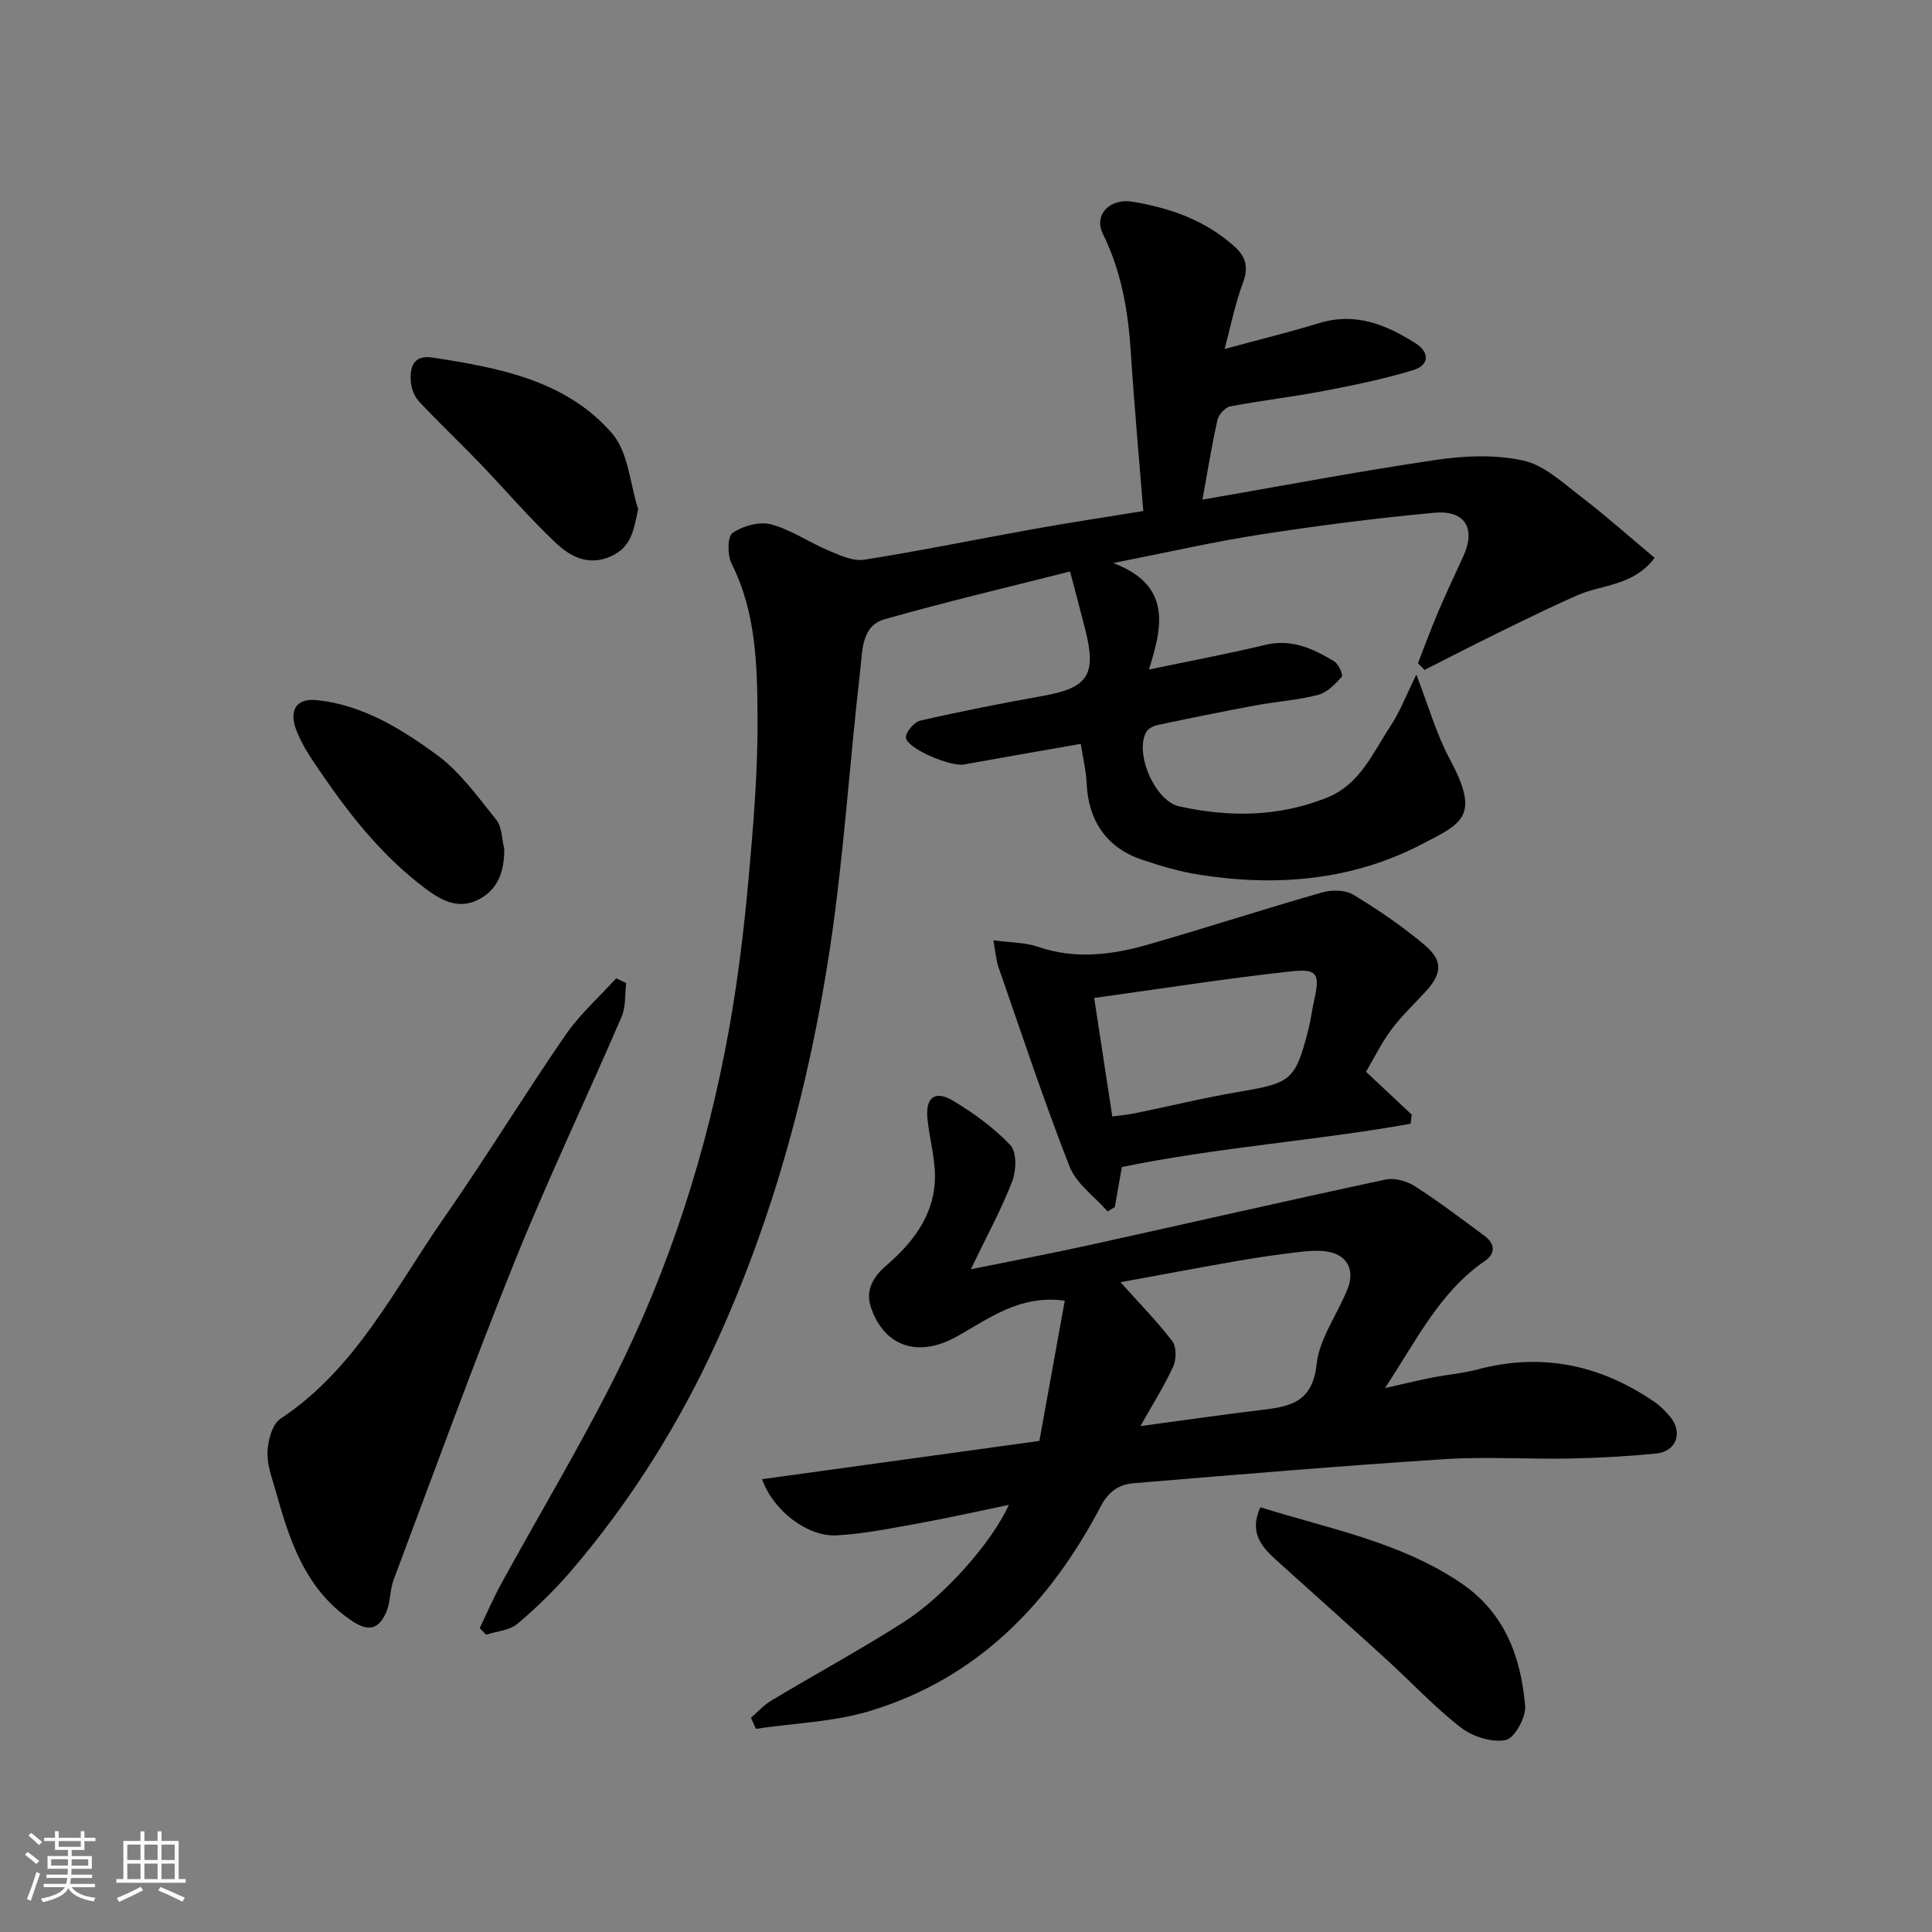
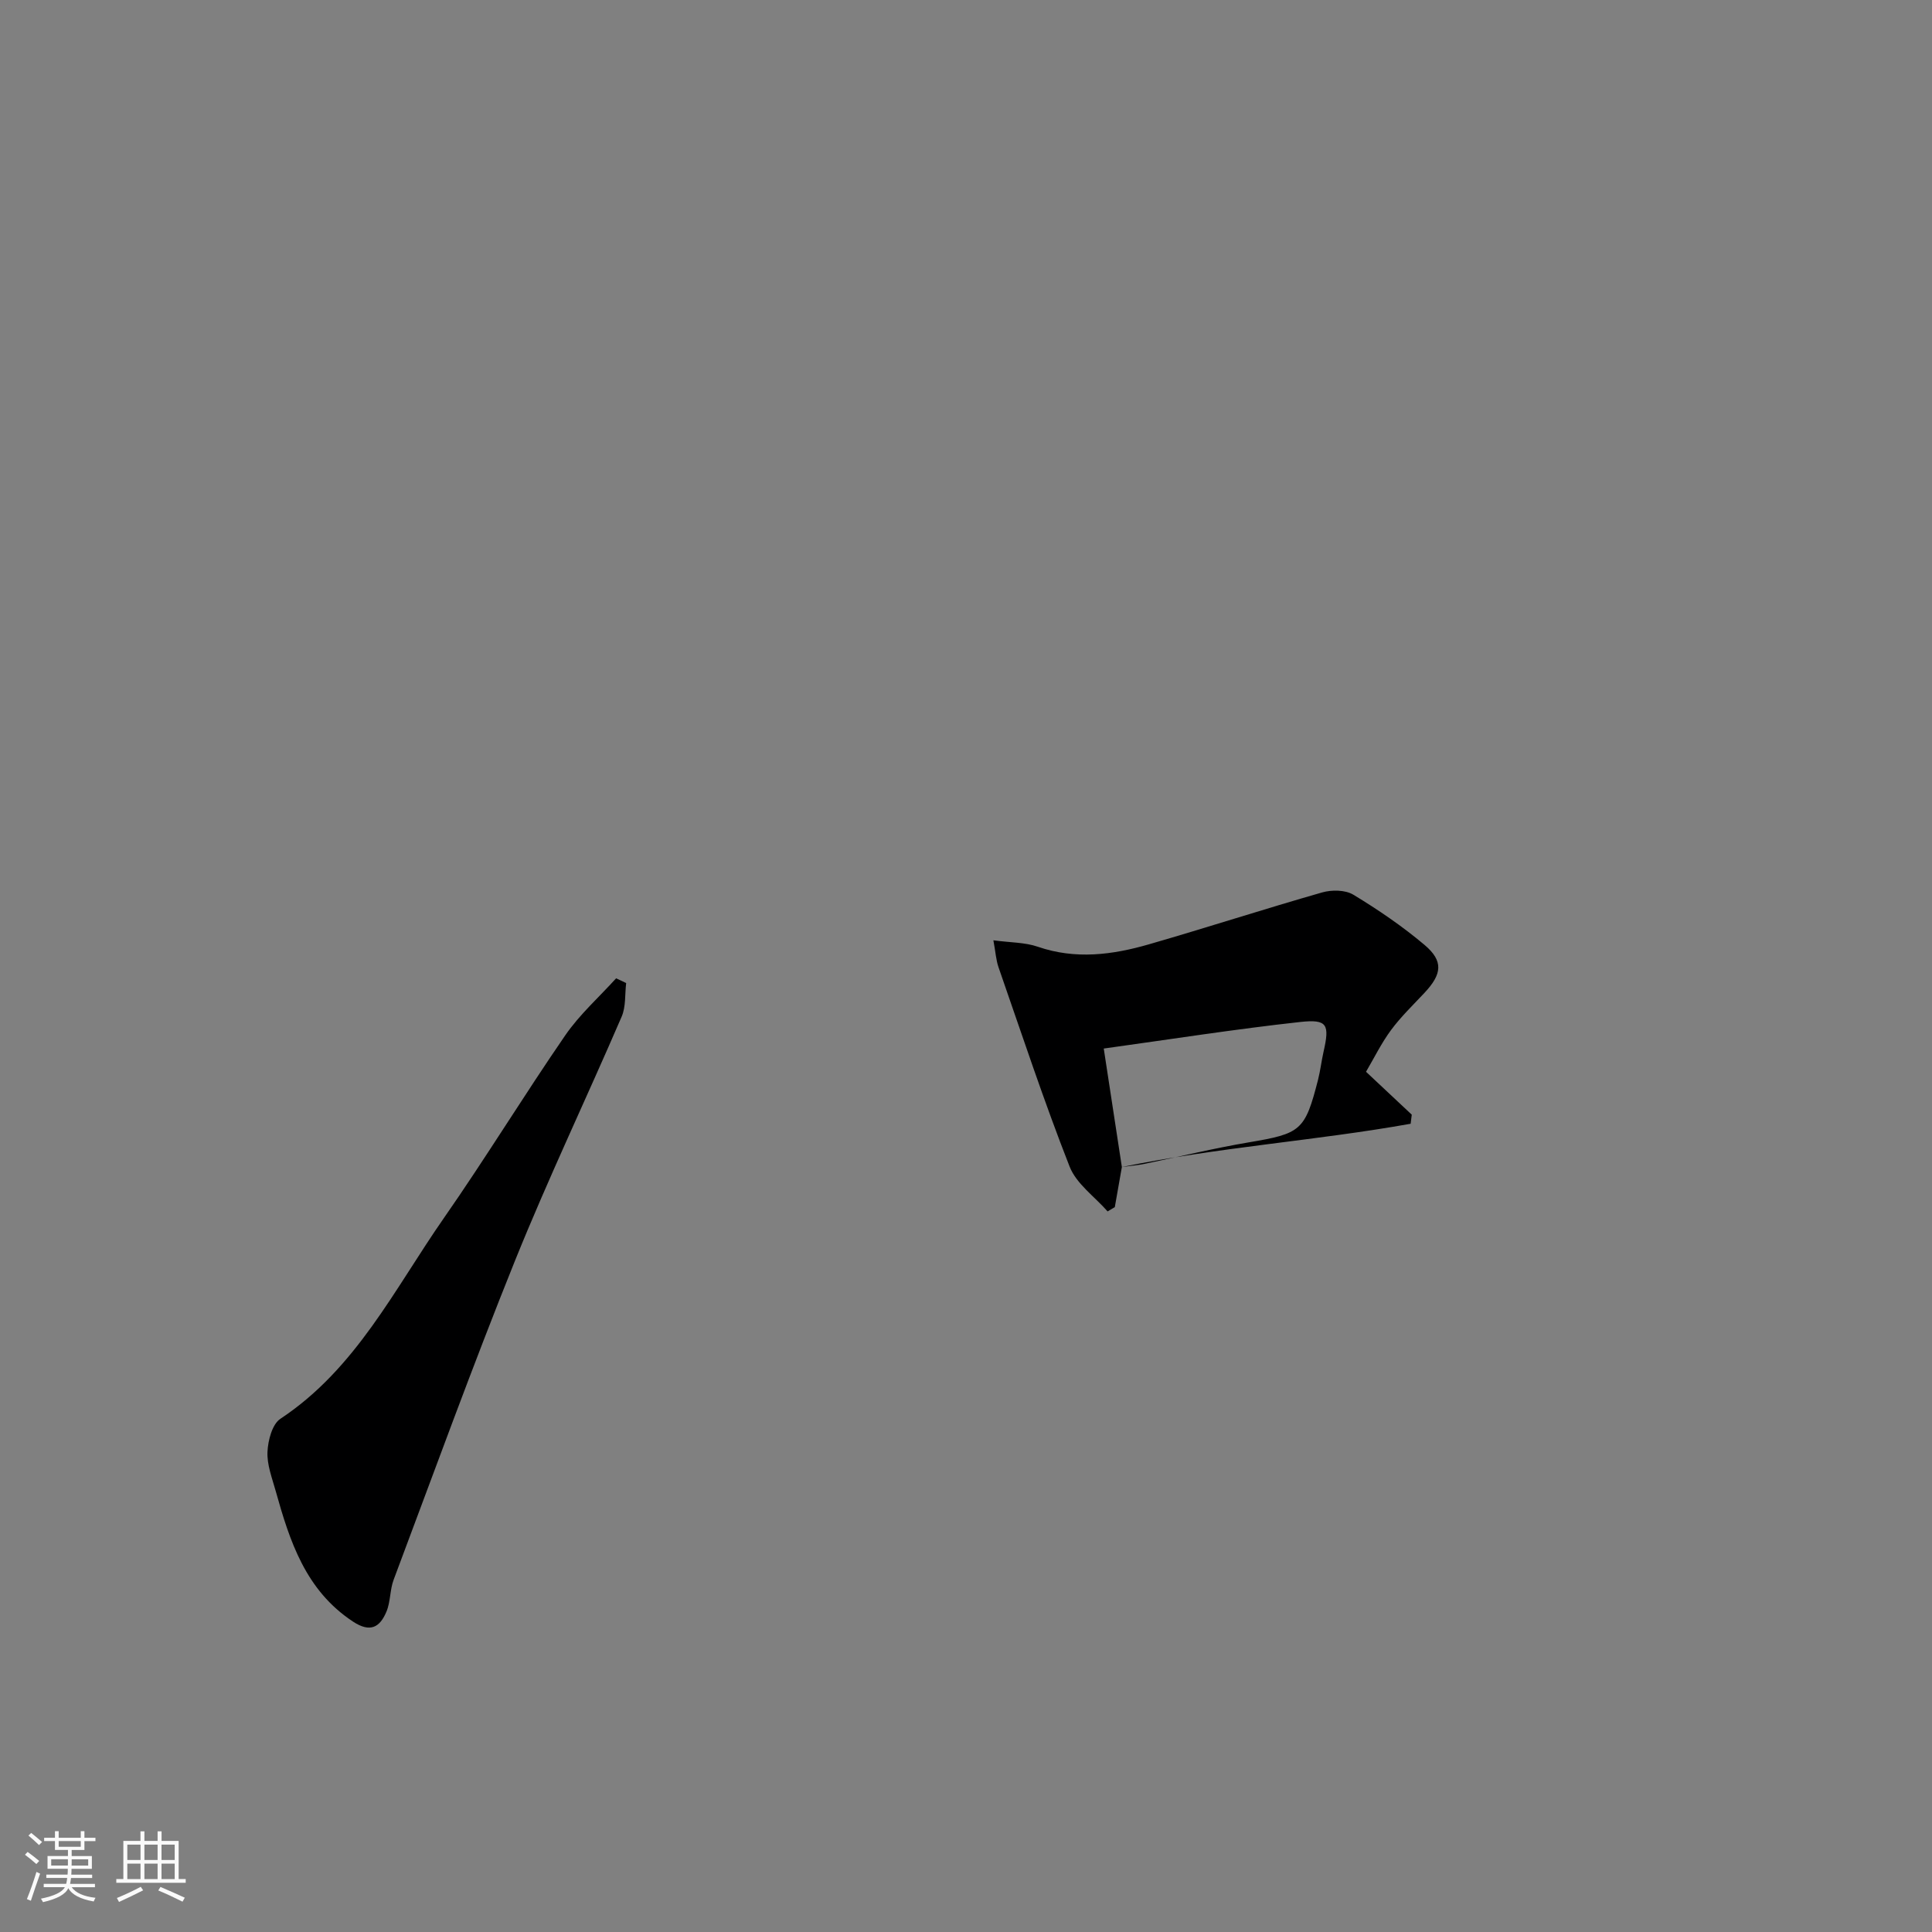
<svg xmlns="http://www.w3.org/2000/svg" enable-background="new 0 0 400 400" viewBox="0 0 400 400">
  <rect x="0" y="0" width="400" height="400" fill="#808080" stroke="none" />
  <path d="m5.17 384 .55-.58c.85.61 1.65 1.24 2.4 1.87l-.59.64c-.83-.73-1.62-1.38-2.36-1.93m1.22 9.53-.82-.34c.71-1.76 1.37-3.64 1.98-5.63.24.13.5.25.76.36-.6 1.67-1.24 3.54-1.92 5.61m-.5-13.5.57-.54c.56.44 1.31 1.06 2.26 1.87l-.64.64c-.68-.66-1.41-1.32-2.19-1.97m3.25.46h2.24v-1.36h.77v1.36h4.57v-1.36h.76v1.36h2.28v.69h-2.28v1.84h-2.64v1.26h4.18v2.64h-4.21c0 .45-.02.86-.05 1.21h4.32v.69h-4.38c-.04.34-.1.75-.19 1.22h5.15v.69h-4.82c.87 1.19 2.51 1.92 4.93 2.19-.17.31-.3.57-.37.76-2.77-.49-4.52-1.41-5.26-2.76-.56 1.26-2.3 2.23-5.24 2.9-.12-.24-.26-.48-.43-.72 2.73-.55 4.38-1.34 4.96-2.38h-4.38v-.69h4.65c.1-.38.17-.79.21-1.22h-4.32v-.69h4.4c.03-.34.05-.75.05-1.21h-4.2v-2.64h4.23v-1.26h-2.69v-1.84h-2.24zm1.46 4.46v1.29h3.45c.01-.4.02-.57.01-.53v-.32-.45h-3.46zm1.55-2.59h4.57v-1.19h-4.57zm6.11 2.59h-3.42v.77c-.01.19-.01.37-.02.53h3.44z" fill="#fafafa" />
  <path d="m32.63 379.16h.82v1.98h3.54v7.89h1.46v.78h-14.37v-.78h1.46v-7.89h3.54v-1.98h.82v1.98h2.73zm-3.49 11.48.5.73c-1.61.82-3.28 1.63-5 2.41-.13-.27-.28-.55-.44-.82 1.75-.72 3.4-1.49 4.94-2.32m-2.78-5.55h2.73v-3.18h-2.73zm0 3.95h2.73v-3.2h-2.73zm3.54-3.95h2.73v-3.18h-2.73zm0 3.95h2.73v-3.2h-2.73zm7.89 4.68c-1.84-.92-3.51-1.7-5.02-2.32l.45-.73c1.89.8 3.57 1.55 5.04 2.23zm-1.62-11.81h-2.73v3.18h2.73zm-2.73 7.13h2.73v-3.2h-2.73z" fill="#fafafa" />
  <g fill="#000001">
-     <path d="m253.55 72.25c7.23-1.96 13.48-3.5 19.62-5.37 7.46-2.27 13.81.32 19.87 4.17 3.01 1.91 2.91 4.56-.5 5.6-6.05 1.83-12.28 3.11-18.5 4.3-6.41 1.23-12.92 1.96-19.33 3.19-1.06.2-2.41 1.7-2.65 2.81-1.22 5.49-2.12 11.06-3.11 16.5 16.46-2.85 32.43-5.89 48.49-8.25 5.89-.87 12.24-1.11 17.97.16 4.31.96 8.14 4.58 11.87 7.43 5.19 3.98 10.08 8.34 15.29 12.7-4.37 5.86-10.83 5.48-16.03 7.77-5.5 2.42-10.9 5.08-16.3 7.73-5.14 2.51-10.22 5.14-15.32 7.72-.45-.47-.9-.94-1.35-1.4 1.38-3.53 2.69-7.09 4.17-10.58 1.66-3.9 3.47-7.75 5.24-11.6 2.61-5.69.37-9.56-6-8.97-12.05 1.11-24.08 2.66-36.05 4.51-9.75 1.51-19.4 3.73-30.43 5.9 12.21 4.66 10.13 13.27 7.38 22.05 8.35-1.75 16.26-3.22 24.06-5.1 5.48-1.32 9.95.78 14.31 3.42.9.54 1.87 2.83 1.55 3.19-1.37 1.52-3.04 3.26-4.91 3.74-4.25 1.09-8.7 1.39-13.03 2.19-6.73 1.25-13.43 2.62-20.12 4.03-.87.18-1.98.71-2.39 1.42-2.54 4.35 1.76 14.33 6.79 15.44 10.33 2.28 20.57 2.21 30.59-1.8 6.84-2.74 9.44-9.21 13.08-14.7 2.05-3.09 3.38-6.64 5.43-10.78 2.48 6.38 4.11 12.25 6.92 17.49 6.39 11.93 2.63 13.27-5.99 17.73-14.47 7.47-30.07 8.71-45.99 6.19-3.98-.63-7.9-1.8-11.73-3.08-7.32-2.45-11.15-8.08-11.48-15.9-.11-2.57-.75-5.13-1.21-8.09-8.24 1.45-16.22 2.82-24.19 4.27-2.64.48-11.52-3.11-12-5.5-.2-1 1.66-3.28 2.91-3.57 8.41-1.93 16.89-3.6 25.39-5.12 9.39-1.67 11.21-4.33 8.82-13.75-1-3.93-2.05-7.85-3.15-12.02-12.77 3.25-25.67 6.27-38.4 9.89-4.79 1.36-4.58 6.55-5.02 10.4-2.23 19.23-3.41 38.61-6.29 57.74-4.24 28.09-11.64 55.54-23.43 81.39-7.77 17.04-17.82 33.08-30.11 47.44-3.39 3.96-7.17 7.65-11.16 11.01-1.64 1.38-4.3 1.54-6.5 2.26-.44-.45-.87-.91-1.31-1.36 1.5-3.12 2.86-6.31 4.53-9.34 7.77-14.17 16.1-28.05 23.35-42.48 11.47-22.81 19.21-47 23.73-72.13 1.82-10.13 3.07-20.4 4-30.65 1.03-11.33 1.99-22.73 1.91-34.09-.07-10.74-.3-21.64-5.37-31.7-.89-1.76-.88-5.62.2-6.36 2.12-1.46 5.55-2.42 7.96-1.78 4.17 1.11 7.91 3.75 11.95 5.44 2.33.98 5.05 2.24 7.36 1.88 11.75-1.86 23.42-4.26 35.14-6.36 7.2-1.29 14.43-2.38 22.63-3.72-.89-11.14-1.89-21.95-2.58-32.78-.55-8.56-1.93-16.79-5.8-24.62-1.96-3.98 1.55-7.39 6.06-6.65 7.88 1.3 15.16 3.84 21.22 9.31 2.39 2.16 2.89 4.3 1.74 7.46-1.67 4.48-2.61 9.26-3.8 13.73z" />
-     <path d="m215.19 298.33c1.69-9.33 3.45-19.03 5.26-29.04-9.42-1.3-15.87 3.85-22.56 7.53-7.61 4.2-14.71 2.17-17.55-6.08-1.25-3.65.49-6.44 3.14-8.72 5.41-4.64 9.66-10.12 10.07-17.39.24-4.29-1.09-8.65-1.53-12.99-.45-4.37 1.53-5.99 5.23-3.78 4.31 2.57 8.52 5.62 11.95 9.25 1.34 1.41 1.22 5.26.37 7.47-2.2 5.73-5.18 11.15-8.57 18.21 9.24-1.88 16.87-3.32 24.45-4.99 20.5-4.52 40.96-9.21 61.48-13.6 1.86-.4 4.38.35 6.05 1.42 4.93 3.17 9.61 6.73 14.33 10.22 2.23 1.65 2.41 3.66.06 5.27-9.26 6.37-14 16.22-20.61 26.27 3.94-.88 6.91-1.61 9.91-2.2 3.04-.6 6.17-.83 9.16-1.63 13.35-3.57 25.52-1 36.75 6.73 1.22.84 2.3 1.95 3.24 3.09 2.67 3.24 1.24 7.16-2.95 7.57-5.9.58-11.83.91-17.76 1.03-8.66.17-17.36-.42-25.98.13-21.51 1.39-42.99 3.2-64.47 4.99-2.93.24-5.13 1.67-6.74 4.73-10.56 20.14-25.54 35.69-47.82 42.42-7.55 2.28-15.71 2.52-23.6 3.69-.34-.76-.68-1.52-1.02-2.28 1.38-1.19 2.63-2.61 4.17-3.54 9.09-5.44 18.4-10.51 27.33-16.19 8.62-5.49 18.29-16.5 21.9-24.35-6.67 1.38-12.71 2.74-18.79 3.84-5.61 1.01-11.25 2.17-16.92 2.47-5.99.31-13.08-5.09-15.39-11.63 18.93-2.61 37.62-5.19 57.41-7.92zm16.8-32.86c3.94 4.41 7.6 8.11 10.73 12.22.89 1.17.84 3.81.16 5.28-1.95 4.21-4.45 8.17-6.77 12.29 8.24-1.11 16.3-2.28 24.38-3.26 6.01-.73 11.22-1.21 12.1-9.54.57-5.4 4.39-10.41 6.45-15.72 1.57-4.05-.33-7.13-4.55-7.66-1.95-.25-3.98-.06-5.94.18-4.05.49-8.09 1.06-12.11 1.76-8.34 1.45-16.62 3.02-24.45 4.45z" />
    <path d="m129.64 203.53c-.28 2.33-.04 4.88-.93 6.95-7.28 16.89-15.22 33.52-22.1 50.57-8.8 21.83-16.83 43.97-25.11 66.02-.79 2.09-.63 4.56-1.49 6.6-1.35 3.22-3.32 4.44-6.93 2.06-9.83-6.48-13.1-16.66-16.02-27.1-.74-2.65-1.81-5.4-1.68-8.05.11-2.37.97-5.71 2.68-6.84 15.65-10.35 23.61-26.88 33.83-41.54 8.66-12.43 16.56-25.38 25.15-37.86 2.96-4.3 6.98-7.88 10.52-11.79.69.33 1.38.65 2.08.98z" />
-     <path d="m232.27 241.62c-.35 1.99-.9 5.15-1.46 8.3-.5.3-.99.59-1.49.89-2.69-3.07-6.47-5.71-7.87-9.28-5.33-13.58-9.91-27.46-14.71-41.25-.52-1.48-.61-3.11-1.07-5.6 3.52.48 6.53.41 9.19 1.33 7.8 2.69 15.45 1.69 23.02-.5 11.99-3.46 23.86-7.31 35.85-10.74 1.98-.57 4.78-.54 6.45.46 5.14 3.11 10.17 6.54 14.76 10.41 3.95 3.34 3.62 6.03 0 9.9-2.37 2.53-4.89 4.95-6.94 7.72-2.01 2.72-3.52 5.82-5.18 8.64 3.35 3.13 6.41 6.01 9.47 8.88-.08.63-.16 1.25-.23 1.88-19.61 3.51-39.57 4.82-59.79 8.96zm-1.98-10.47c1.84-.25 3.29-.37 4.7-.66 7.18-1.47 14.31-3.22 21.53-4.44 10.84-1.83 11.68-2.39 14.39-12.98.48-1.89.7-3.86 1.13-5.76 1.29-5.66.83-6.81-4.82-6.19-13.41 1.47-26.76 3.57-40.68 5.5 1.33 8.68 2.48 16.24 3.75 24.53z" />
-     <path d="m260.94 312.06c14.4 4.51 28.98 7.19 41.51 15.67 9.12 6.17 12.44 15.3 13.32 25.48.2 2.35-2.22 6.7-4.04 7.05-2.87.56-6.84-.71-9.27-2.59-5.46-4.23-10.22-9.36-15.35-14.04-7.55-6.89-15.18-13.69-22.77-20.54-3.09-2.79-5.8-5.71-3.4-11.03z" />
-     <path d="m132.13 105.42c-.93 4.31-1.37 7.85-5.7 9.78-4.5 2.01-8.27.1-11.17-2.62-5.66-5.3-10.7-11.25-16.09-16.85-4.08-4.24-8.36-8.29-12.39-12.57-.93-.99-1.57-2.58-1.7-3.95-.3-3.1.43-5.81 4.49-5.18 13.72 2.12 27.6 4.67 37.16 15.71 3.36 3.87 3.69 10.37 5.4 15.68z" />
-     <path d="m104.4 175.74c.04 4.54-1.21 8.37-5.28 10.48-3.95 2.05-7.4.46-10.83-2.09-8.63-6.44-15.29-14.62-21.31-23.38-2.18-3.18-4.53-6.43-5.78-10-1.14-3.26-.3-6.33 4.58-5.78 9.45 1.06 17.29 5.94 24.59 11.26 4.85 3.53 8.55 8.74 12.38 13.5 1.2 1.48 1.14 3.98 1.65 6.01z" />
+     <path d="m232.27 241.62c-.35 1.99-.9 5.15-1.46 8.3-.5.3-.99.59-1.49.89-2.69-3.07-6.47-5.71-7.87-9.28-5.33-13.58-9.91-27.46-14.71-41.25-.52-1.48-.61-3.11-1.07-5.6 3.52.48 6.53.41 9.19 1.33 7.8 2.69 15.45 1.69 23.02-.5 11.99-3.46 23.86-7.31 35.85-10.74 1.98-.57 4.78-.54 6.45.46 5.14 3.11 10.17 6.54 14.76 10.41 3.95 3.34 3.62 6.03 0 9.9-2.37 2.53-4.89 4.95-6.94 7.72-2.01 2.72-3.52 5.82-5.18 8.64 3.35 3.13 6.41 6.01 9.47 8.88-.08.63-.16 1.25-.23 1.88-19.61 3.51-39.57 4.82-59.79 8.96zc1.84-.25 3.29-.37 4.7-.66 7.18-1.47 14.31-3.22 21.53-4.44 10.84-1.83 11.68-2.39 14.39-12.98.48-1.89.7-3.86 1.13-5.76 1.29-5.66.83-6.81-4.82-6.19-13.41 1.47-26.76 3.57-40.68 5.5 1.33 8.68 2.48 16.24 3.75 24.53z" />
  </g>
</svg>